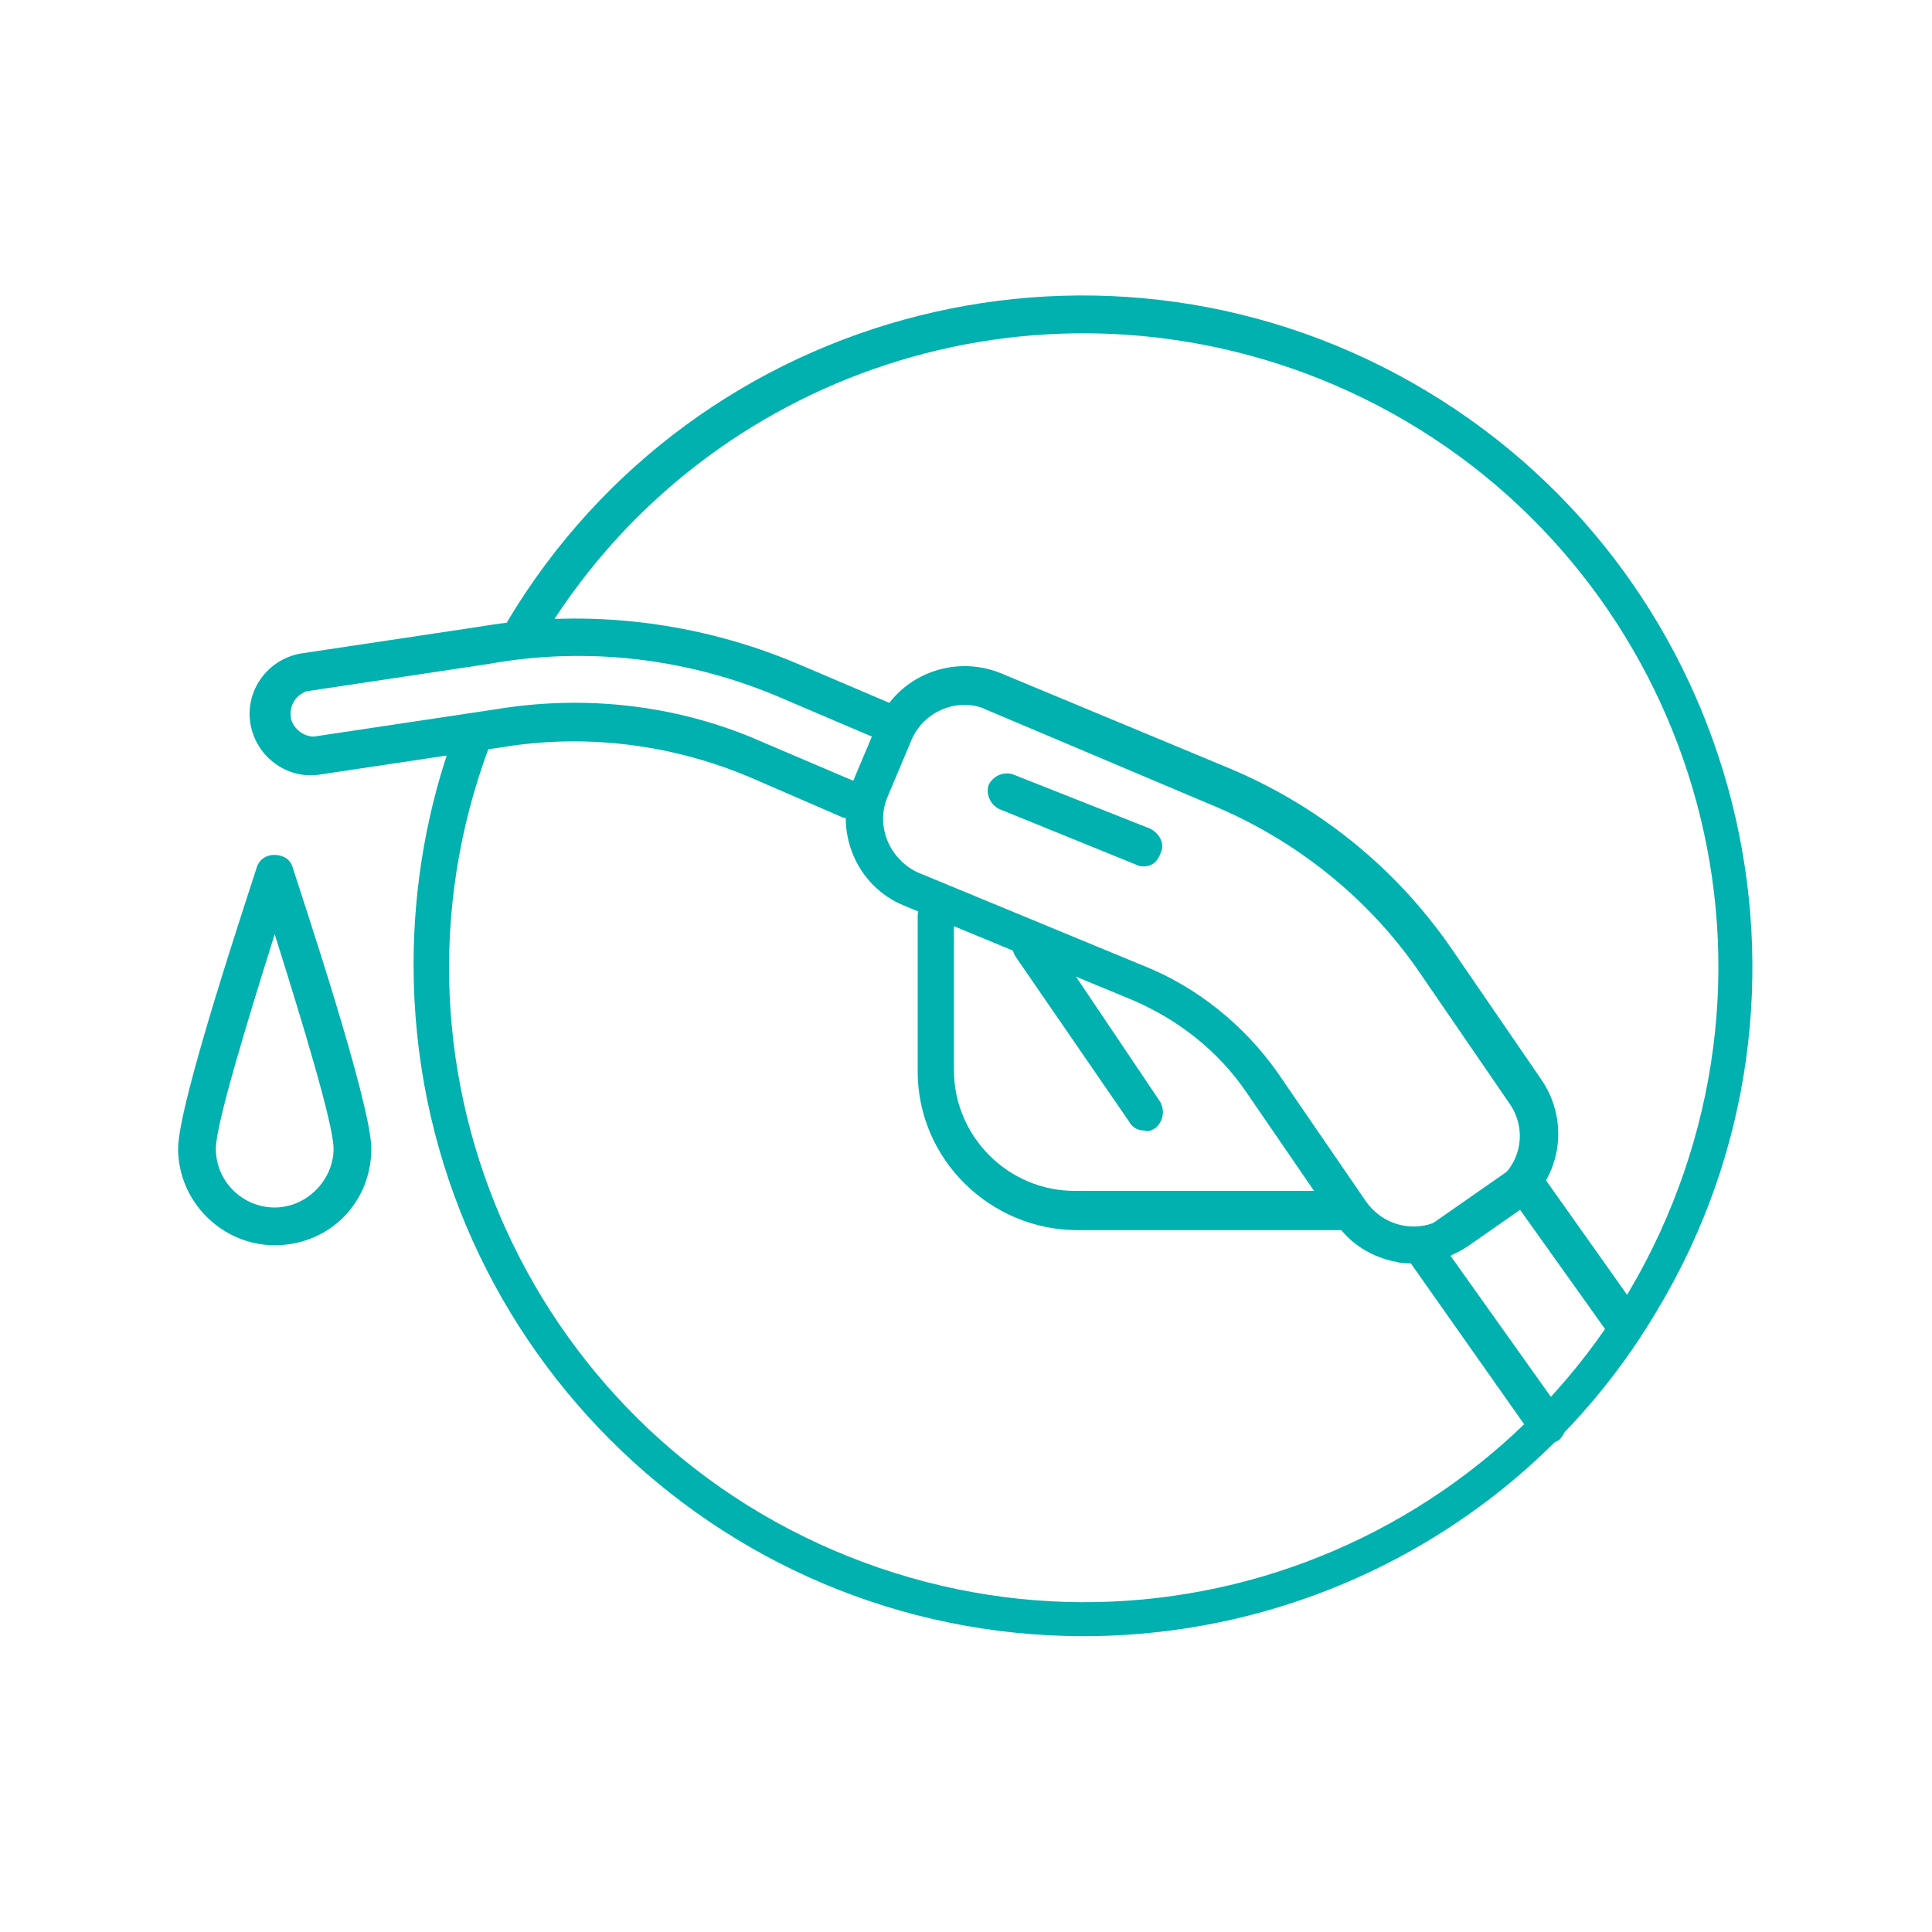
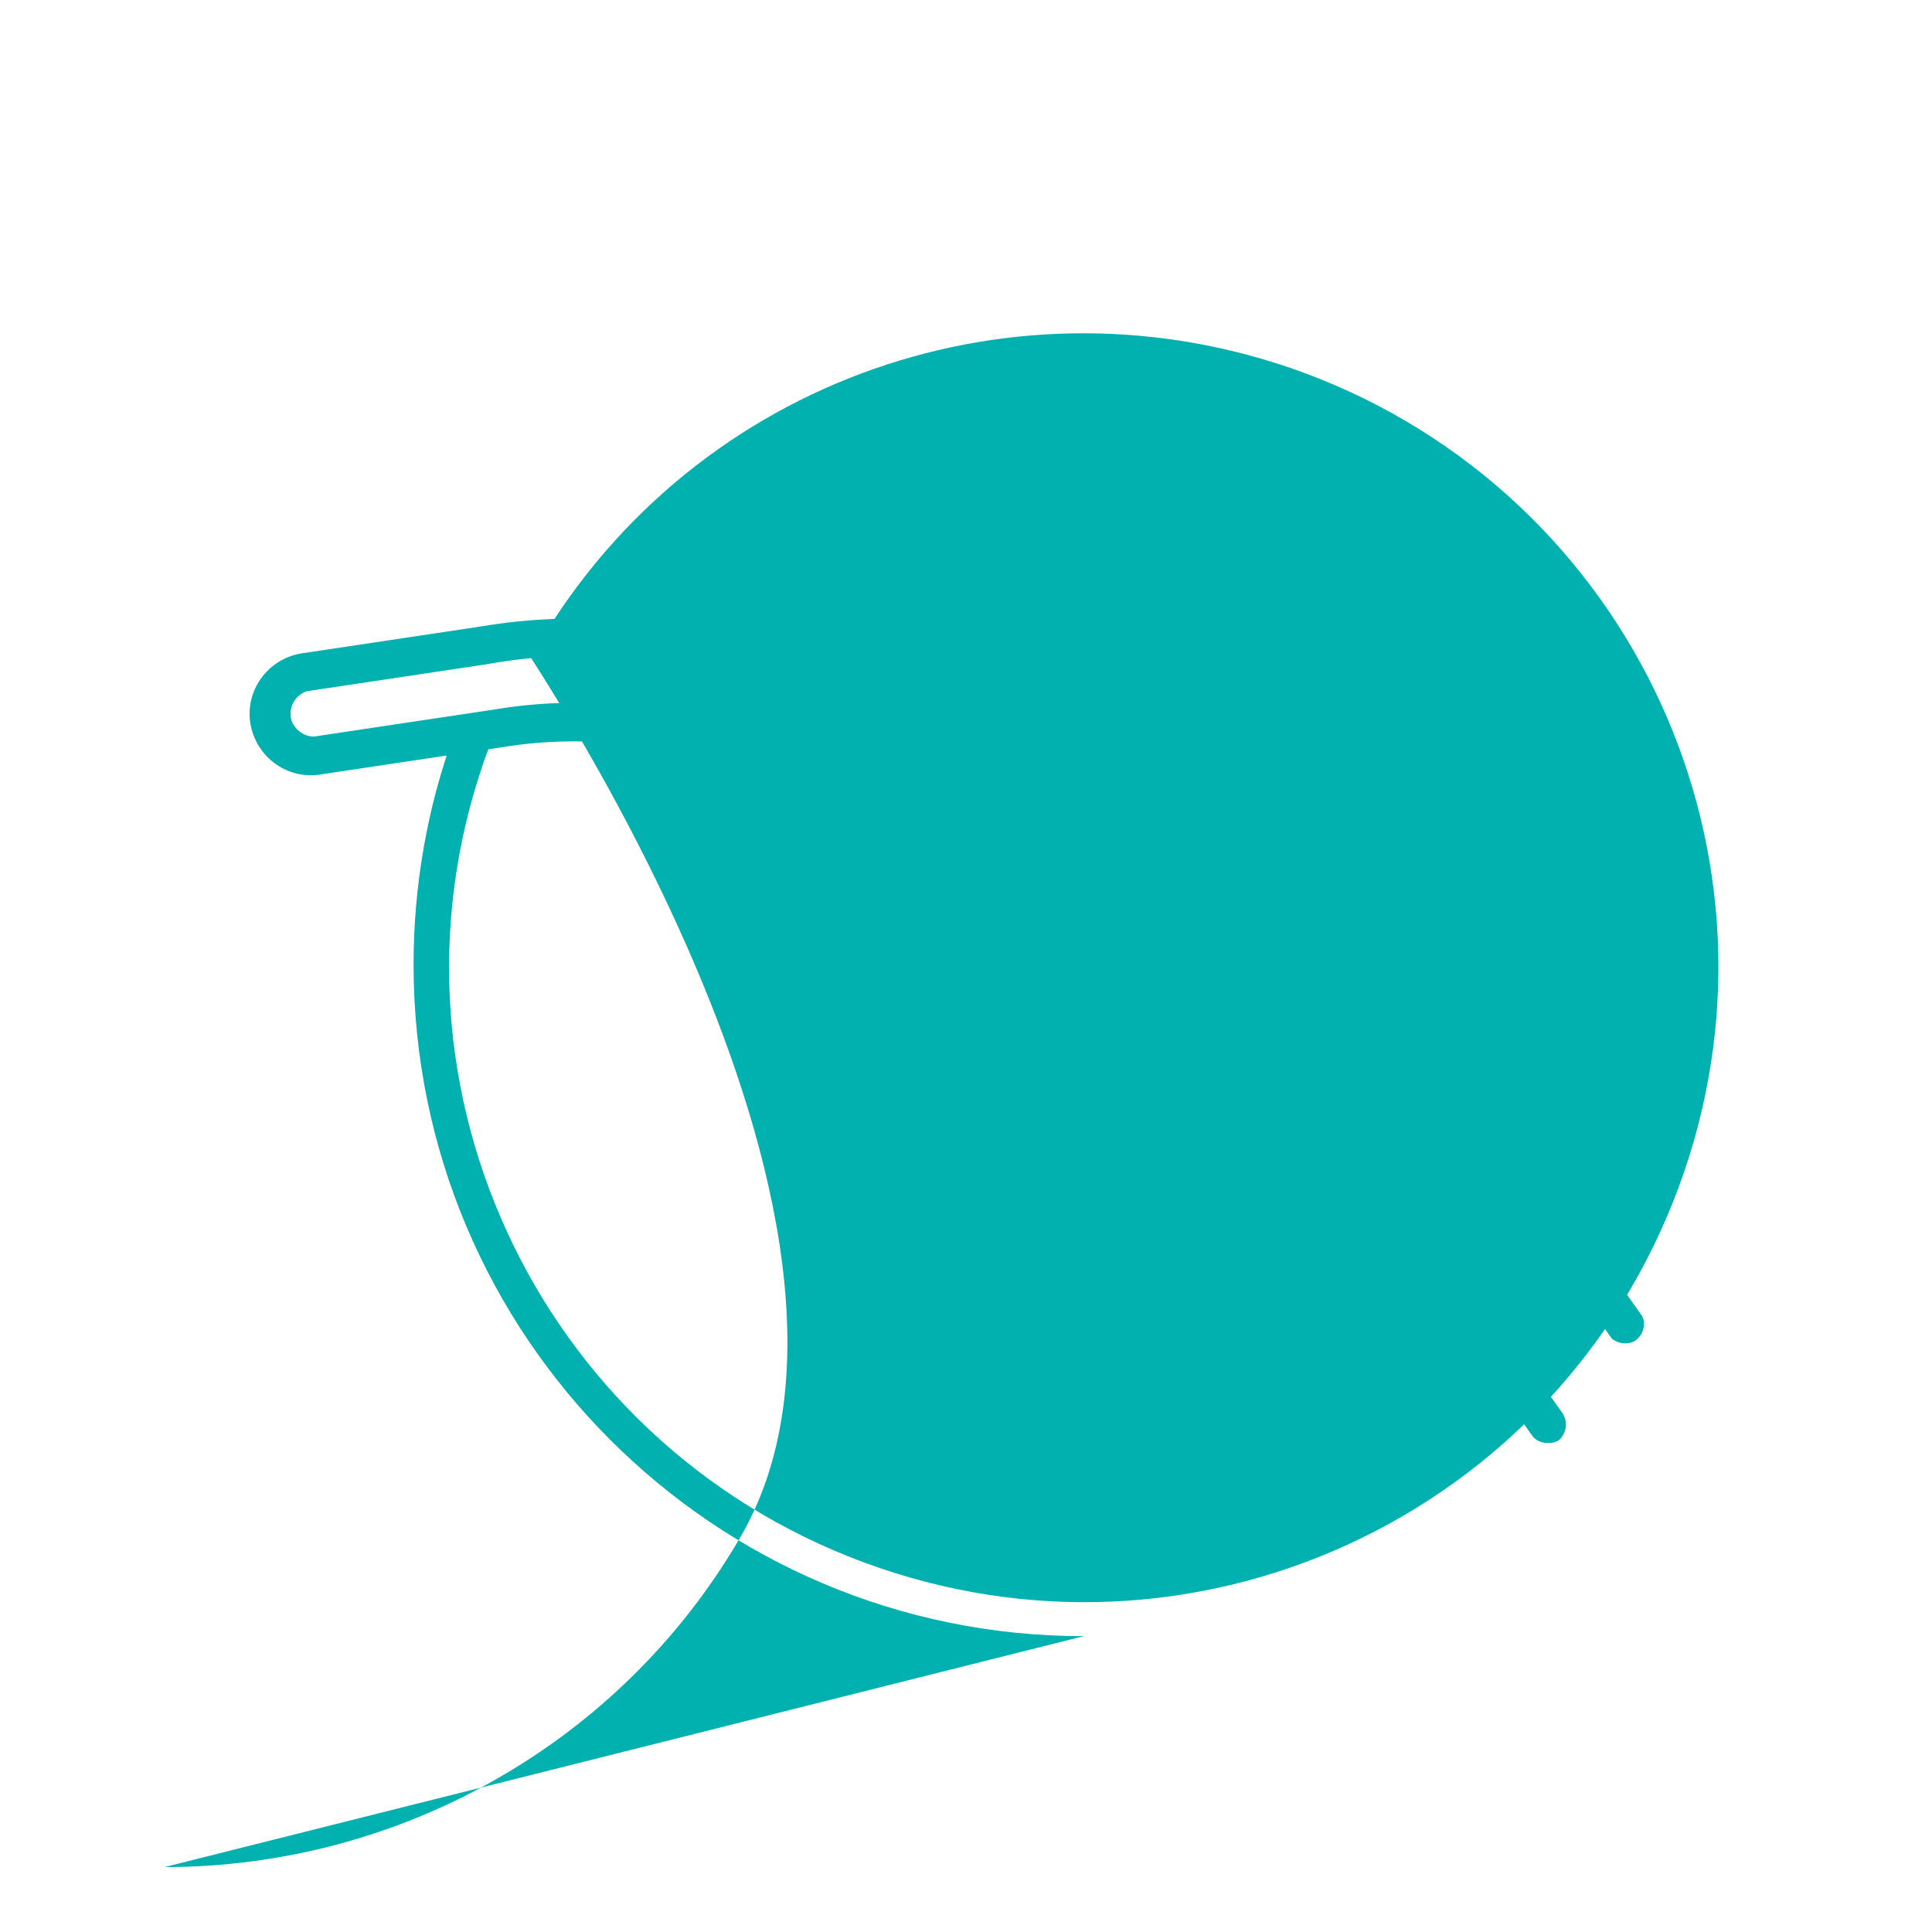
<svg xmlns="http://www.w3.org/2000/svg" id="Layer_1" viewBox="0 0 128 128">
  <style>.st0{fill:#00b1af}</style>
  <title>Fuel_L</title>
  <g id="Large">
-     <path class="st0" d="M71.8 108.4c-24.5 0-44.4-19.9-44.4-44.5 0-5.2.9-10.4 2.7-15.3.2-.6 1-1 1.6-.7.6.2 1 1 .7 1.6-8.1 21.7 3 45.9 24.8 54s45.9-3 54-24.8-3-45.9-24.8-54c-19-7-40.2.4-50.6 17.8-.3.6-1.1.8-1.7.5s-.8-1.1-.5-1.7v-.1c12.6-21.1 39.9-27.9 60.9-15.3s27.9 39.9 15.3 60.9c-7.9 13.4-22.4 21.6-38 21.6z" />
-     <path class="st0" d="M93.6 83.7c-.4 0-.8 0-1.1-.1-1.6-.3-3.1-1.2-4-2.6l-5.9-8.6c-1.9-2.8-4.6-4.9-7.7-6.2l-15-6.2c-3.2-1.3-4.7-5-3.4-8.2l1.6-3.8c1.3-3.2 5-4.7 8.2-3.4l14.9 6.2c6.1 2.5 11.3 6.7 15 12.1l5.9 8.6c2 2.9 1.3 6.8-1.6 8.8l-3.3 2.3c-1.1.7-2.3 1.1-3.6 1.1zm2.8-2.1zM63.9 46.7c-1.5 0-2.9.9-3.5 2.3l-1.6 3.8c-.8 1.9.1 4.1 2 5l15 6.2c3.5 1.4 6.6 3.9 8.8 7l5.9 8.6c1.2 1.7 3.5 2.2 5.3 1l3.3-2.3c1.7-1.2 2.1-3.5.9-5.2l-5.9-8.6c-3.4-5-8.3-8.9-13.9-11.2L65.3 47c-.4-.2-.9-.3-1.4-.3z" />
+     <path class="st0" d="M71.8 108.4c-24.5 0-44.4-19.9-44.4-44.5 0-5.2.9-10.4 2.7-15.3.2-.6 1-1 1.6-.7.6.2 1 1 .7 1.6-8.1 21.7 3 45.9 24.8 54s45.9-3 54-24.8-3-45.9-24.8-54c-19-7-40.2.4-50.6 17.8-.3.6-1.1.8-1.7.5s-.8-1.1-.5-1.7v-.1s27.9 39.9 15.3 60.9c-7.9 13.4-22.4 21.6-38 21.6z" />
    <path class="st0" d="M56.2 54.2c-.2 0-.3 0-.5-.1l-6-2.6c-5.2-2.2-10.9-2.9-16.4-2l-12 1.8c-2.2.4-4.3-1.1-4.7-3.3s1.1-4.3 3.3-4.7l12-1.8c7.1-1.2 14.4-.3 21 2.5l6.1 2.6c.6.3 1 1 .7 1.6-.3.6-1 1-1.6.7H58l-6.1-2.6c-6.2-2.7-13-3.5-19.6-2.3l-12 1.8c-.8.3-1.2 1.1-1 1.9.2.6.8 1.1 1.5 1.1l12-1.8c6-1 12.2-.3 17.8 2.2l6.1 2.6c.6.3.9 1 .7 1.6-.2.5-.6.8-1.2.8zM102.5 95.6c-.4 0-.8-.2-1-.5l-8.1-11.5c-.4-.6-.3-1.3.3-1.7l6.6-4.6c.6-.4 1.3-.3 1.7.3l6.8 9.6c.3.6 0 1.4-.6 1.7-.5.2-1 .1-1.4-.2l-6.2-8.7-4.5 3.2 7.4 10.4c.4.6.3 1.3-.2 1.8-.3.2-.5.2-.8.2zM89.4 81.5h-18c-5.8 0-10.6-4.7-10.6-10.5V60.7c0-.7.6-1.2 1.2-1.2s1.2.6 1.2 1.2v10.2c0 4.4 3.6 8 8 8h18c.7 0 1.2.6 1.2 1.2s-.4 1.3-1 1.4z" />
-     <path class="st0" d="M75.8 74.9c-.4 0-.8-.2-1-.6l-7.5-10.9c-.4-.6-.3-1.4.3-1.8s1.4-.3 1.8.3l7.4 11c.4.6.3 1.3-.2 1.8-.3.2-.5.3-.8.2zM18.2 82.5c-3.5 0-6.4-2.9-6.4-6.4 0-3 4.7-17 5.2-18.6.2-.7.9-1 1.6-.8.4.1.7.4.8.8.5 1.6 5.2 15.6 5.2 18.6 0 3.6-2.8 6.4-6.4 6.4zm0-20.6c-1.8 5.7-3.9 12.6-3.9 14.2 0 2.2 1.8 3.9 3.9 3.9s3.9-1.8 3.9-3.9c0-1.6-2.1-8.5-3.9-14.2zM75.8 57.4c-.2 0-.3 0-.5-.1l-9.1-3.7c-.6-.3-.9-1-.7-1.6.3-.6 1-.9 1.6-.7l9.1 3.6c.6.3 1 1 .7 1.6-.2.6-.6.9-1.1.9z" />
  </g>
</svg>